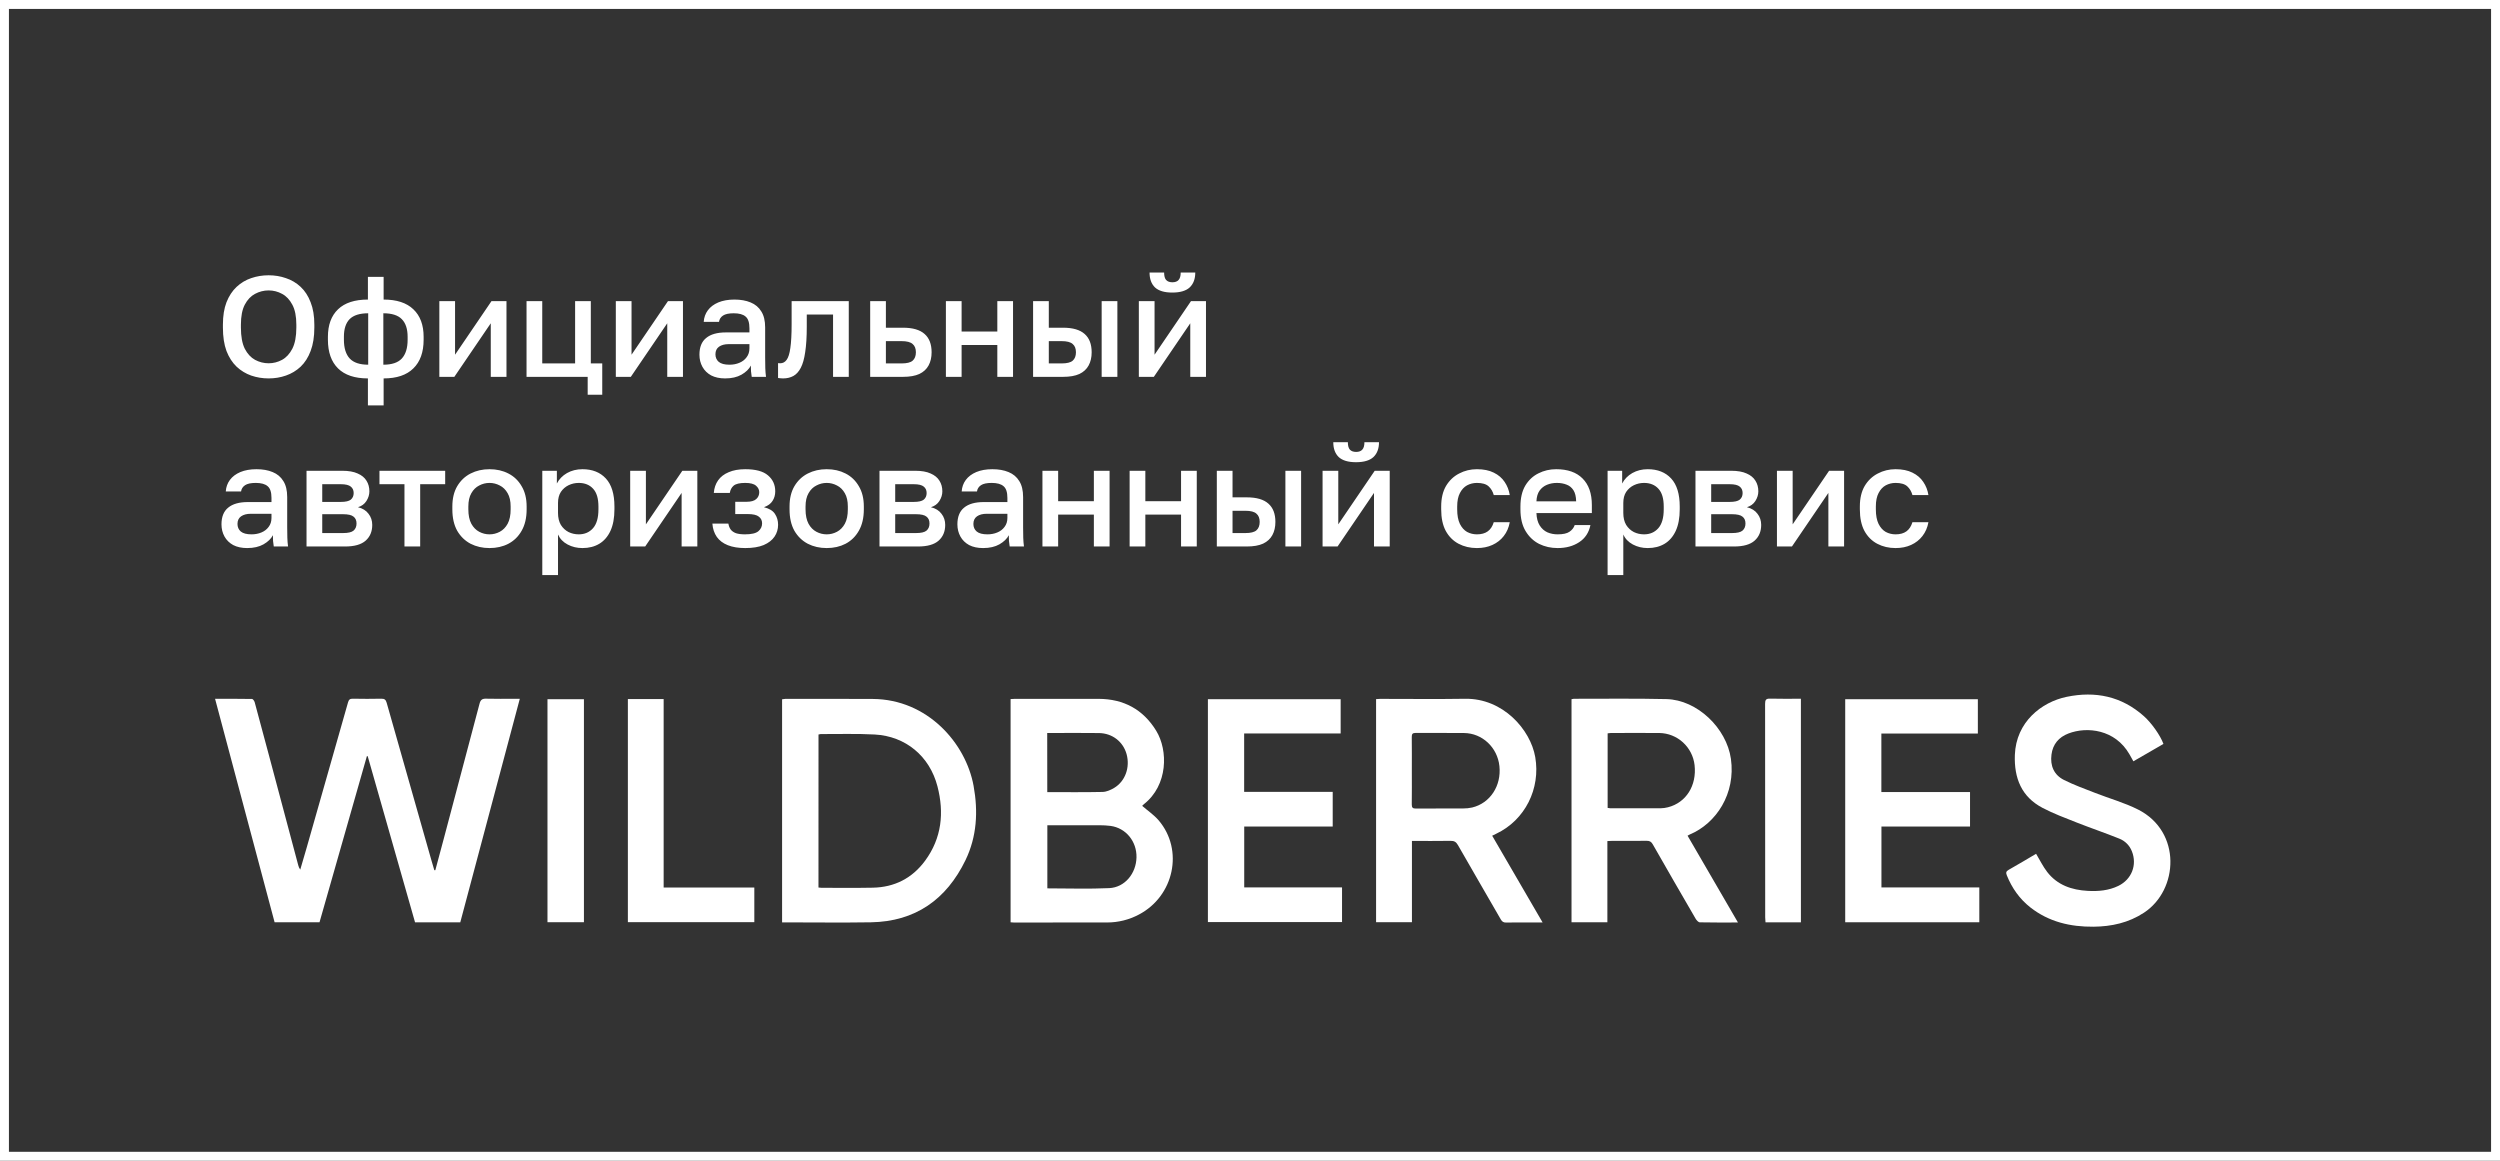
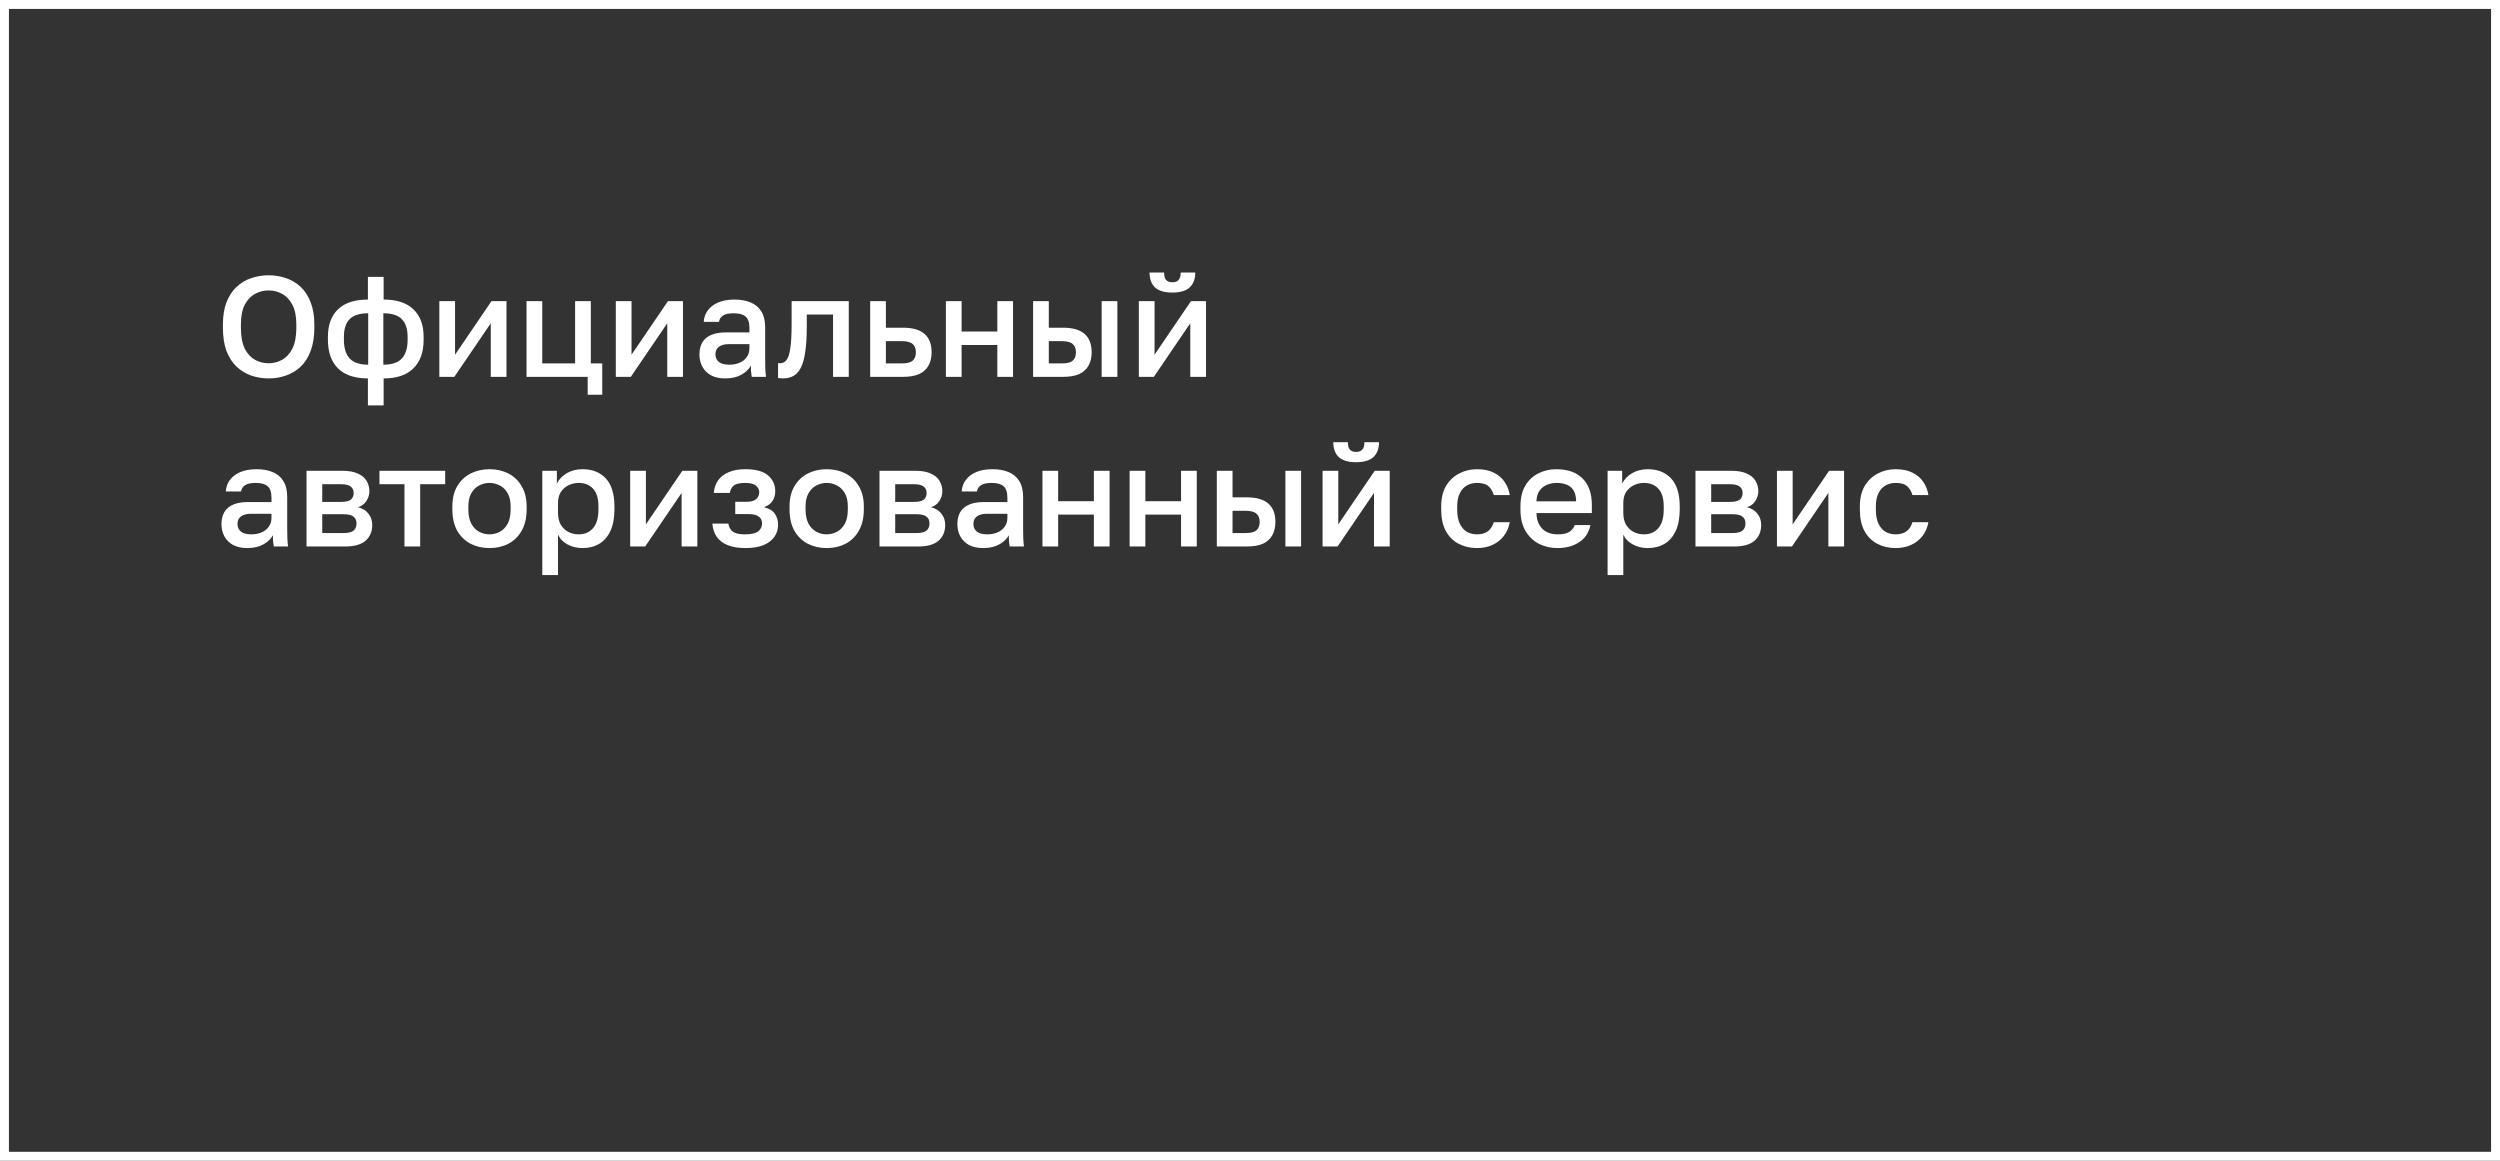
<svg xmlns="http://www.w3.org/2000/svg" width="280" height="130" viewBox="0 0 280 130" fill="none">
  <rect x="0" y="0" width="280" height="130" fill="#333333" stroke="none" />
  <rect x="0.5" y="0.5" width="279" height="129" stroke="white" />
  <g clip-path="url(#clip0_1130_3205)">
    <path d="M48.756 97.465C49.075 96.276 49.395 95.086 49.713 93.896C51.049 88.87 52.38 83.843 53.708 78.814C53.827 78.358 54.023 78.238 54.464 78.253C55.527 78.284 56.594 78.263 57.656 78.263H58.218L51.55 103.303H46.486L41.184 84.698L41.092 84.687C39.324 90.883 37.556 97.087 35.785 103.297H30.756C28.545 94.993 26.322 86.65 24.088 78.267C25.52 78.267 26.875 78.259 28.229 78.284C28.334 78.284 28.487 78.511 28.527 78.658C29.083 80.689 29.623 82.723 30.165 84.757L33.406 96.918C33.445 97.091 33.522 97.254 33.63 97.394C33.867 96.584 34.109 95.776 34.34 94.964C35.89 89.531 37.437 84.097 38.98 78.662C39.072 78.352 39.197 78.249 39.517 78.255C40.581 78.275 41.647 78.28 42.71 78.255C43.076 78.246 43.213 78.381 43.308 78.715C44.971 84.597 46.642 90.478 48.319 96.357C48.424 96.726 48.535 97.094 48.644 97.463L48.756 97.465Z" fill="white" />
    <path d="M113.186 103.298V78.296C113.36 78.287 113.509 78.272 113.659 78.272C116.789 78.272 119.92 78.262 123.051 78.272C125.843 78.281 128.032 79.452 129.496 81.848C130.841 84.049 130.824 87.945 128.115 90.07C128.048 90.128 127.983 90.19 127.923 90.255C128.554 90.805 129.256 91.275 129.783 91.896C132.596 95.215 131.487 100.366 127.56 102.428C126.465 103.012 125.246 103.317 124.009 103.317C120.523 103.322 117.037 103.324 113.552 103.322C113.443 103.321 113.337 103.308 113.186 103.298ZM117.303 92.429V99.496C119.639 99.496 121.939 99.578 124.23 99.47C125.978 99.389 127.249 97.834 127.287 96.022C127.325 94.247 126.109 92.732 124.373 92.5C123.569 92.394 122.743 92.436 121.927 92.431C120.399 92.423 118.878 92.429 117.303 92.429ZM117.295 88.717C119.397 88.717 121.449 88.743 123.5 88.697C123.935 88.686 124.402 88.474 124.789 88.244C126.033 87.496 126.584 85.938 126.178 84.465C125.792 83.071 124.588 82.127 123.093 82.102C121.366 82.078 119.637 82.096 117.906 82.095H117.287L117.295 88.717Z" fill="white" />
-     <path d="M87.594 103.31V78.32C87.71 78.297 87.827 78.282 87.945 78.275C91.215 78.275 94.485 78.263 97.756 78.283C103.868 78.321 108.165 83.218 109.041 88.013C109.563 90.876 109.412 93.694 108.14 96.329C106.001 100.747 102.512 103.215 97.541 103.298C94.392 103.349 91.248 103.307 88.1 103.307L87.594 103.31ZM91.669 99.403C91.799 99.415 91.904 99.434 92.008 99.434C93.921 99.434 95.835 99.459 97.75 99.421C100.183 99.374 102.164 98.37 103.616 96.395C105.475 93.864 105.761 91.031 104.996 88.074C104.119 84.686 101.425 82.452 97.971 82.265C95.955 82.155 93.931 82.224 91.91 82.215C91.829 82.223 91.749 82.24 91.672 82.265L91.669 99.403Z" fill="white" />
    <path d="M167.124 93.601L172.773 103.318H171.243C170.396 103.318 169.546 103.304 168.699 103.326C168.394 103.333 168.236 103.232 168.083 102.965C166.488 100.188 164.87 97.424 163.284 94.643C163.075 94.278 162.851 94.166 162.45 94.176C161.033 94.2 159.615 94.185 158.137 94.185V103.29H154.121V78.302C154.269 78.293 154.417 78.274 154.565 78.274C157.742 78.274 160.92 78.314 164.097 78.263C168.322 78.195 171.414 81.703 171.948 84.797C172.556 88.318 170.815 91.845 167.581 93.376C167.444 93.442 167.309 93.51 167.124 93.601ZM158.125 86.314C158.125 87.57 158.138 88.827 158.118 90.083C158.112 90.456 158.225 90.562 158.59 90.559C160.35 90.542 162.109 90.559 163.869 90.547C164.208 90.55 164.547 90.514 164.879 90.441C166.891 89.961 168.169 88.011 167.935 85.805C167.715 83.714 166.02 82.119 163.974 82.098C162.17 82.08 160.362 82.098 158.56 82.087C158.207 82.087 158.115 82.203 158.118 82.542C158.135 83.799 158.125 85.055 158.125 86.311V86.314Z" fill="white" />
    <path d="M194.652 103.319C193.157 103.319 191.77 103.333 190.385 103.301C190.22 103.301 190.01 103.07 189.909 102.894C188.298 100.125 186.699 97.35 185.112 94.568C184.942 94.267 184.758 94.165 184.425 94.17C183.128 94.187 181.832 94.176 180.535 94.178C180.384 94.178 180.233 94.19 180.026 94.2V103.294H176.01V78.308C176.095 78.285 176.183 78.27 176.271 78.263C179.726 78.268 183.184 78.217 186.638 78.299C190.091 78.382 193.37 81.551 193.862 84.983C194.417 88.882 192.22 92.227 189.243 93.468C189.173 93.497 189.11 93.54 189.006 93.597C190.875 96.816 192.736 100.021 194.652 103.319ZM180.055 90.487C180.153 90.506 180.252 90.519 180.352 90.526C182.232 90.526 184.112 90.531 185.992 90.526C186.269 90.521 186.544 90.484 186.813 90.414C188.843 89.896 190.049 87.984 189.793 85.695C189.681 84.715 189.219 83.81 188.494 83.147C187.769 82.485 186.83 82.111 185.852 82.096C184.034 82.08 182.215 82.096 180.397 82.096C180.282 82.102 180.168 82.115 180.055 82.136V90.487Z" fill="white" />
    <path d="M242.306 83.32L238.939 85.266C238.784 84.985 238.645 84.737 238.502 84.485C236.896 81.682 233.742 81.354 231.666 82.15C230.59 82.561 229.915 83.343 229.765 84.516C229.604 85.771 230.043 86.791 231.167 87.356C232.292 87.92 233.483 88.348 234.655 88.806C236.261 89.435 237.946 89.901 239.476 90.675C244.355 93.151 244.002 99.674 240.131 102.219C238.401 103.356 236.494 103.772 234.468 103.791C231.89 103.813 229.481 103.259 227.403 101.632C226.199 100.685 225.341 99.471 224.767 98.047C224.65 97.756 224.665 97.591 224.971 97.42C226.018 96.833 227.045 96.211 228.043 95.624C228.464 96.325 228.808 97.041 229.281 97.655C230.421 99.133 232.034 99.68 233.826 99.778C235.005 99.843 236.172 99.745 237.258 99.218C238.755 98.487 239.378 96.863 238.769 95.34C238.644 95.02 238.455 94.729 238.213 94.486C237.971 94.243 237.682 94.053 237.364 93.928C235.783 93.289 234.164 92.743 232.576 92.117C231.29 91.609 229.983 91.122 228.764 90.481C226.405 89.244 225.571 87.15 225.664 84.555C225.8 80.86 228.649 78.629 231.468 78.045C234.677 77.38 237.625 77.978 240.136 80.228C240.975 80.982 241.958 82.36 242.306 83.32Z" fill="white" />
    <path d="M150.153 78.314V82.151H139.345V88.692H149.263V92.57H139.353V99.391H150.308V103.275H135.285V78.311L150.153 78.314Z" fill="white" />
    <path d="M210.713 88.71H220.643V92.572H210.722V99.392H221.683V103.293H206.664V78.312H221.519V82.157H210.713V88.71Z" fill="white" />
    <path d="M70.322 78.295H74.328V99.403H84.484V103.282H70.322V78.295Z" fill="white" />
    <path d="M65.4 103.288H61.318V78.311H65.4V103.288Z" fill="white" />
    <path d="M201.703 103.301H197.736C197.724 103.106 197.702 102.928 197.702 102.748C197.702 94.775 197.698 86.803 197.691 78.83C197.691 78.397 197.784 78.234 198.247 78.247C199.384 78.281 200.524 78.258 201.701 78.258L201.703 103.301Z" fill="white" />
  </g>
  <path d="M30.086 42.383C29.403 42.383 28.753 42.276 28.134 42.063C27.526 41.85 26.982 41.519 26.502 41.071C26.022 40.612 25.643 40.026 25.366 39.311C25.099 38.586 24.966 37.711 24.966 36.687V36.367C24.966 35.386 25.099 34.548 25.366 33.855C25.643 33.151 26.022 32.575 26.502 32.127C26.982 31.679 27.526 31.354 28.134 31.151C28.753 30.938 29.403 30.831 30.086 30.831C30.769 30.831 31.414 30.938 32.022 31.151C32.641 31.354 33.19 31.679 33.67 32.127C34.15 32.575 34.523 33.151 34.79 33.855C35.067 34.548 35.206 35.386 35.206 36.367V36.687C35.206 37.711 35.067 38.586 34.79 39.311C34.523 40.026 34.15 40.612 33.67 41.071C33.19 41.519 32.641 41.85 32.022 42.063C31.414 42.276 30.769 42.383 30.086 42.383ZM30.086 40.687C30.619 40.687 31.121 40.559 31.59 40.303C32.059 40.047 32.443 39.631 32.742 39.055C33.041 38.468 33.19 37.679 33.19 36.687V36.367C33.19 35.428 33.041 34.682 32.742 34.127C32.443 33.562 32.059 33.156 31.59 32.911C31.121 32.655 30.619 32.527 30.086 32.527C29.553 32.527 29.046 32.655 28.566 32.911C28.097 33.156 27.713 33.562 27.414 34.127C27.126 34.682 26.982 35.428 26.982 36.367V36.687C26.982 37.679 27.126 38.468 27.414 39.055C27.713 39.631 28.097 40.047 28.566 40.303C29.046 40.559 29.553 40.687 30.086 40.687ZM41.206 45.407V42.383C39.734 42.383 38.619 42.01 37.862 41.263C37.105 40.516 36.726 39.444 36.726 38.047V37.727C36.726 36.394 37.105 35.364 37.862 34.639C38.619 33.914 39.734 33.551 41.206 33.551V31.007H42.966V33.551C44.427 33.551 45.537 33.914 46.294 34.639C47.062 35.364 47.446 36.394 47.446 37.727V38.047C47.446 39.444 47.062 40.516 46.294 41.263C45.537 42.01 44.427 42.383 42.966 42.383V45.407H41.206ZM45.654 38.047V37.727C45.654 36.842 45.435 36.18 44.998 35.743C44.571 35.306 43.883 35.087 42.934 35.087V40.847C43.883 40.847 44.571 40.618 44.998 40.159C45.435 39.69 45.654 38.986 45.654 38.047ZM38.518 37.711V38.047C38.518 38.986 38.737 39.69 39.174 40.159C39.611 40.618 40.299 40.847 41.238 40.847V35.087C40.289 35.087 39.595 35.306 39.158 35.743C38.731 36.18 38.518 36.836 38.518 37.711ZM49.206 42.207V33.727H50.966V39.727L55.046 33.727H56.726V42.207H54.966V36.207L50.886 42.207H49.206ZM65.82 44.207V42.207H58.972V33.727H60.732V40.703H64.412V33.727H66.172V40.703H67.452V44.207H65.82ZM68.972 42.207V33.727H70.732V39.727L74.812 33.727H76.492V42.207H74.732V36.207L70.652 42.207H68.972ZM81.217 42.383C80.609 42.383 80.087 42.271 79.649 42.047C79.222 41.812 78.897 41.492 78.673 41.087C78.449 40.682 78.337 40.228 78.337 39.727C78.337 38.884 78.588 38.26 79.089 37.855C79.591 37.439 80.326 37.231 81.297 37.231H83.937V36.767C83.937 36.127 83.793 35.69 83.505 35.455C83.228 35.21 82.785 35.087 82.177 35.087C81.633 35.087 81.233 35.172 80.977 35.343C80.721 35.514 80.572 35.748 80.529 36.047H78.817C78.849 35.556 79.004 35.124 79.281 34.751C79.558 34.378 79.948 34.084 80.449 33.871C80.961 33.658 81.564 33.551 82.257 33.551C82.951 33.551 83.553 33.658 84.065 33.871C84.588 34.084 84.988 34.42 85.265 34.879C85.553 35.327 85.697 35.924 85.697 36.671V40.047C85.697 40.495 85.703 40.89 85.713 41.231C85.724 41.562 85.751 41.887 85.793 42.207H84.193C84.161 41.962 84.135 41.754 84.113 41.583C84.103 41.412 84.097 41.199 84.097 40.943C83.894 41.338 83.543 41.679 83.041 41.967C82.55 42.244 81.942 42.383 81.217 42.383ZM81.697 40.847C82.103 40.847 82.471 40.778 82.801 40.639C83.142 40.5 83.415 40.292 83.617 40.015C83.831 39.738 83.937 39.402 83.937 39.007V38.543H81.617C81.169 38.543 80.806 38.639 80.529 38.831C80.263 39.023 80.129 39.306 80.129 39.679C80.129 40.031 80.252 40.314 80.497 40.527C80.753 40.74 81.153 40.847 81.697 40.847ZM87.702 42.383C87.617 42.383 87.521 42.378 87.414 42.367C87.318 42.367 87.228 42.356 87.142 42.335V40.671C87.174 40.682 87.254 40.687 87.382 40.687C87.681 40.687 87.921 40.559 88.102 40.303C88.294 40.047 88.433 39.604 88.518 38.975C88.614 38.335 88.662 37.439 88.662 36.287V33.727H95.062V42.207H93.302V35.231H90.358V36.607C90.358 37.738 90.299 38.682 90.182 39.439C90.076 40.186 89.91 40.772 89.686 41.199C89.462 41.626 89.185 41.93 88.854 42.111C88.523 42.292 88.139 42.383 87.702 42.383ZM97.46 42.207V33.727H99.22V36.703H101.14C102.228 36.703 103.033 36.938 103.556 37.407C104.078 37.866 104.34 38.548 104.34 39.455C104.34 40.02 104.228 40.511 104.004 40.927C103.78 41.343 103.433 41.663 102.964 41.887C102.494 42.1 101.886 42.207 101.14 42.207H97.46ZM99.22 40.703H100.98C101.566 40.703 101.977 40.602 102.212 40.399C102.457 40.186 102.58 39.871 102.58 39.455C102.58 39.039 102.457 38.73 102.212 38.527C101.977 38.314 101.566 38.207 100.98 38.207H99.22V40.703ZM105.94 42.207V33.727H107.7V37.135H111.7V33.727H113.46V42.207H111.7V38.639H107.7V42.207H105.94ZM115.706 42.207V33.727H117.466V36.703H119.066C120.154 36.703 120.959 36.938 121.482 37.407C122.005 37.866 122.266 38.548 122.266 39.455C122.266 40.02 122.154 40.511 121.93 40.927C121.706 41.343 121.359 41.663 120.89 41.887C120.421 42.1 119.813 42.207 119.066 42.207H115.706ZM117.466 40.703H118.906C119.493 40.703 119.903 40.602 120.138 40.399C120.383 40.186 120.506 39.871 120.506 39.455C120.506 39.039 120.383 38.73 120.138 38.527C119.903 38.314 119.493 38.207 118.906 38.207H117.466V40.703ZM123.386 42.207V33.727H125.146V42.207H123.386ZM127.55 42.207V33.727H129.31V39.727L133.39 33.727H135.07V42.207H133.31V36.207L129.23 42.207H127.55ZM131.294 32.767C130.419 32.767 129.774 32.575 129.358 32.191C128.952 31.796 128.75 31.242 128.75 30.527H130.382C130.382 30.911 130.456 31.188 130.606 31.359C130.766 31.53 131 31.615 131.31 31.615C131.619 31.615 131.848 31.53 131.998 31.359C132.158 31.188 132.238 30.911 132.238 30.527H133.87C133.87 31.242 133.662 31.796 133.246 32.191C132.83 32.575 132.179 32.767 131.294 32.767ZM27.686 61.383C27.078 61.383 26.555 61.271 26.118 61.047C25.691 60.812 25.366 60.492 25.142 60.087C24.918 59.682 24.806 59.228 24.806 58.727C24.806 57.884 25.057 57.26 25.558 56.855C26.059 56.439 26.795 56.231 27.766 56.231H30.406V55.767C30.406 55.127 30.262 54.69 29.974 54.455C29.697 54.21 29.254 54.087 28.646 54.087C28.102 54.087 27.702 54.172 27.446 54.343C27.19 54.514 27.041 54.748 26.998 55.047H25.286C25.318 54.556 25.473 54.124 25.75 53.751C26.027 53.378 26.417 53.084 26.918 52.871C27.43 52.658 28.033 52.551 28.726 52.551C29.419 52.551 30.022 52.658 30.534 52.871C31.057 53.084 31.457 53.42 31.734 53.879C32.022 54.327 32.166 54.924 32.166 55.671V59.047C32.166 59.495 32.171 59.89 32.182 60.231C32.193 60.562 32.219 60.887 32.262 61.207H30.662C30.63 60.962 30.603 60.754 30.582 60.583C30.571 60.412 30.566 60.199 30.566 59.943C30.363 60.338 30.011 60.679 29.51 60.967C29.019 61.244 28.411 61.383 27.686 61.383ZM28.166 59.847C28.571 59.847 28.939 59.778 29.27 59.639C29.611 59.5 29.883 59.292 30.086 59.015C30.299 58.738 30.406 58.402 30.406 58.007V57.543H28.086C27.638 57.543 27.275 57.639 26.998 57.831C26.731 58.023 26.598 58.306 26.598 58.679C26.598 59.031 26.721 59.314 26.966 59.527C27.222 59.74 27.622 59.847 28.166 59.847ZM34.331 61.207V52.727H38.331C39.046 52.727 39.622 52.828 40.059 53.031C40.507 53.223 40.838 53.495 41.051 53.847C41.264 54.188 41.371 54.583 41.371 55.031C41.371 55.404 41.259 55.767 41.035 56.119C40.811 56.46 40.496 56.69 40.091 56.807C40.614 56.935 41.008 57.18 41.275 57.543C41.552 57.895 41.691 58.311 41.691 58.791C41.691 59.527 41.446 60.114 40.955 60.551C40.464 60.988 39.696 61.207 38.651 61.207H34.331ZM36.091 59.703H38.411C38.987 59.703 39.382 59.612 39.595 59.431C39.819 59.239 39.931 58.972 39.931 58.631C39.931 58.29 39.819 58.034 39.595 57.863C39.382 57.682 38.987 57.591 38.411 57.591H36.091V59.703ZM36.091 56.215H38.171C38.704 56.215 39.078 56.13 39.291 55.959C39.504 55.778 39.611 55.532 39.611 55.223C39.611 54.914 39.504 54.674 39.291 54.503C39.078 54.322 38.704 54.231 38.171 54.231H36.091V56.215ZM45.3 61.207V54.231H42.5V52.727H49.86V54.231H47.06V61.207H45.3ZM54.823 61.383C54.045 61.383 53.341 61.223 52.711 60.903C52.082 60.572 51.581 60.087 51.207 59.447C50.845 58.796 50.663 57.996 50.663 57.047V56.727C50.663 55.831 50.845 55.074 51.207 54.455C51.581 53.826 52.082 53.351 52.711 53.031C53.341 52.711 54.045 52.551 54.823 52.551C55.613 52.551 56.317 52.711 56.935 53.031C57.565 53.351 58.061 53.826 58.423 54.455C58.797 55.074 58.983 55.831 58.983 56.727V57.047C58.983 57.996 58.797 58.796 58.423 59.447C58.061 60.087 57.565 60.572 56.935 60.903C56.317 61.223 55.613 61.383 54.823 61.383ZM54.823 59.847C55.229 59.847 55.613 59.751 55.975 59.559C56.338 59.367 56.631 59.068 56.855 58.663C57.079 58.247 57.191 57.708 57.191 57.047V56.727C57.191 56.119 57.079 55.623 56.855 55.239C56.631 54.844 56.338 54.556 55.975 54.375C55.613 54.183 55.229 54.087 54.823 54.087C54.418 54.087 54.034 54.183 53.671 54.375C53.309 54.556 53.015 54.844 52.791 55.239C52.567 55.623 52.455 56.119 52.455 56.727V57.047C52.455 57.708 52.567 58.247 52.791 58.663C53.015 59.068 53.309 59.367 53.671 59.559C54.034 59.751 54.418 59.847 54.823 59.847ZM60.737 64.407V52.727H62.369V54.151C62.625 53.66 63.004 53.271 63.505 52.983C64.017 52.695 64.593 52.551 65.233 52.551C66.343 52.551 67.217 52.898 67.857 53.591C68.497 54.284 68.817 55.33 68.817 56.727V57.047C68.817 58.007 68.668 58.812 68.369 59.463C68.07 60.103 67.654 60.583 67.121 60.903C66.588 61.223 65.959 61.383 65.233 61.383C64.625 61.383 64.07 61.25 63.569 60.983C63.068 60.716 62.711 60.343 62.497 59.863V64.407H60.737ZM64.817 59.847C65.478 59.847 66.012 59.618 66.417 59.159C66.823 58.7 67.025 57.996 67.025 57.047V56.727C67.025 55.831 66.828 55.17 66.433 54.743C66.038 54.306 65.5 54.087 64.817 54.087C64.422 54.087 64.044 54.172 63.681 54.343C63.329 54.514 63.041 54.764 62.817 55.095C62.604 55.426 62.497 55.836 62.497 56.327V57.447C62.497 57.98 62.604 58.428 62.817 58.791C63.041 59.143 63.329 59.41 63.681 59.591C64.033 59.762 64.412 59.847 64.817 59.847ZM70.581 61.207V52.727H72.341V58.727L76.421 52.727H78.101V61.207H76.341V55.207L72.261 61.207H70.581ZM83.467 61.383C82.699 61.383 82.048 61.276 81.515 61.063C80.981 60.85 80.571 60.54 80.283 60.135C79.995 59.719 79.829 59.223 79.787 58.647H81.579C81.621 58.903 81.707 59.122 81.835 59.303C81.973 59.484 82.171 59.623 82.427 59.719C82.693 59.804 83.029 59.847 83.435 59.847C84.16 59.847 84.661 59.73 84.939 59.495C85.216 59.26 85.355 58.967 85.355 58.615C85.355 58.295 85.232 58.044 84.987 57.863C84.752 57.671 84.336 57.575 83.739 57.575H82.347V56.199H83.627C84.117 56.199 84.475 56.098 84.699 55.895C84.923 55.692 85.035 55.436 85.035 55.127C85.035 54.85 84.917 54.61 84.683 54.407C84.448 54.194 84.043 54.087 83.467 54.087C82.848 54.087 82.416 54.188 82.171 54.391C81.936 54.594 81.792 54.866 81.739 55.207H79.947C79.989 54.663 80.149 54.194 80.427 53.799C80.704 53.404 81.099 53.1 81.611 52.887C82.123 52.663 82.741 52.551 83.467 52.551C84.629 52.551 85.477 52.78 86.011 53.239C86.555 53.698 86.827 54.295 86.827 55.031C86.827 55.436 86.725 55.794 86.523 56.103C86.331 56.412 86.011 56.647 85.563 56.807C86.16 56.956 86.571 57.207 86.795 57.559C87.029 57.911 87.147 58.316 87.147 58.775C87.147 59.266 87.013 59.708 86.747 60.103C86.48 60.498 86.075 60.812 85.531 61.047C84.987 61.271 84.299 61.383 83.467 61.383ZM92.589 61.383C91.81 61.383 91.106 61.223 90.477 60.903C89.848 60.572 89.346 60.087 88.973 59.447C88.61 58.796 88.429 57.996 88.429 57.047V56.727C88.429 55.831 88.61 55.074 88.973 54.455C89.346 53.826 89.848 53.351 90.477 53.031C91.106 52.711 91.81 52.551 92.589 52.551C93.378 52.551 94.082 52.711 94.701 53.031C95.33 53.351 95.826 53.826 96.189 54.455C96.562 55.074 96.749 55.831 96.749 56.727V57.047C96.749 57.996 96.562 58.796 96.189 59.447C95.826 60.087 95.33 60.572 94.701 60.903C94.082 61.223 93.378 61.383 92.589 61.383ZM92.589 59.847C92.994 59.847 93.378 59.751 93.741 59.559C94.104 59.367 94.397 59.068 94.621 58.663C94.845 58.247 94.957 57.708 94.957 57.047V56.727C94.957 56.119 94.845 55.623 94.621 55.239C94.397 54.844 94.104 54.556 93.741 54.375C93.378 54.183 92.994 54.087 92.589 54.087C92.184 54.087 91.8 54.183 91.437 54.375C91.074 54.556 90.781 54.844 90.557 55.239C90.333 55.623 90.221 56.119 90.221 56.727V57.047C90.221 57.708 90.333 58.247 90.557 58.663C90.781 59.068 91.074 59.367 91.437 59.559C91.8 59.751 92.184 59.847 92.589 59.847ZM98.503 61.207V52.727H102.503C103.217 52.727 103.793 52.828 104.231 53.031C104.679 53.223 105.009 53.495 105.223 53.847C105.436 54.188 105.543 54.583 105.543 55.031C105.543 55.404 105.431 55.767 105.207 56.119C104.983 56.46 104.668 56.69 104.263 56.807C104.785 56.935 105.18 57.18 105.447 57.543C105.724 57.895 105.863 58.311 105.863 58.791C105.863 59.527 105.617 60.114 105.127 60.551C104.636 60.988 103.868 61.207 102.823 61.207H98.503ZM100.263 59.703H102.583C103.159 59.703 103.553 59.612 103.767 59.431C103.991 59.239 104.103 58.972 104.103 58.631C104.103 58.29 103.991 58.034 103.767 57.863C103.553 57.682 103.159 57.591 102.583 57.591H100.263V59.703ZM100.263 56.215H102.343C102.876 56.215 103.249 56.13 103.463 55.959C103.676 55.778 103.783 55.532 103.783 55.223C103.783 54.914 103.676 54.674 103.463 54.503C103.249 54.322 102.876 54.231 102.343 54.231H100.263V56.215ZM110.108 61.383C109.5 61.383 108.977 61.271 108.54 61.047C108.113 60.812 107.788 60.492 107.564 60.087C107.34 59.682 107.228 59.228 107.228 58.727C107.228 57.884 107.478 57.26 107.98 56.855C108.481 56.439 109.217 56.231 110.188 56.231H112.828V55.767C112.828 55.127 112.684 54.69 112.396 54.455C112.118 54.21 111.676 54.087 111.068 54.087C110.524 54.087 110.124 54.172 109.868 54.343C109.612 54.514 109.462 54.748 109.42 55.047H107.708C107.74 54.556 107.894 54.124 108.172 53.751C108.449 53.378 108.838 53.084 109.34 52.871C109.852 52.658 110.454 52.551 111.148 52.551C111.841 52.551 112.444 52.658 112.956 52.871C113.478 53.084 113.878 53.42 114.156 53.879C114.444 54.327 114.588 54.924 114.588 55.671V59.047C114.588 59.495 114.593 59.89 114.604 60.231C114.614 60.562 114.641 60.887 114.684 61.207H113.084C113.052 60.962 113.025 60.754 113.004 60.583C112.993 60.412 112.988 60.199 112.988 59.943C112.785 60.338 112.433 60.679 111.932 60.967C111.441 61.244 110.833 61.383 110.108 61.383ZM110.588 59.847C110.993 59.847 111.361 59.778 111.692 59.639C112.033 59.5 112.305 59.292 112.508 59.015C112.721 58.738 112.828 58.402 112.828 58.007V57.543H110.508C110.06 57.543 109.697 57.639 109.42 57.831C109.153 58.023 109.02 58.306 109.02 58.679C109.02 59.031 109.142 59.314 109.388 59.527C109.644 59.74 110.044 59.847 110.588 59.847ZM116.753 61.207V52.727H118.513V56.135H122.513V52.727H124.273V61.207H122.513V57.639H118.513V61.207H116.753ZM126.518 61.207V52.727H128.278V56.135H132.278V52.727H134.038V61.207H132.278V57.639H128.278V61.207H126.518ZM136.284 61.207V52.727H138.044V55.703H139.644C140.732 55.703 141.537 55.938 142.06 56.407C142.583 56.866 142.844 57.548 142.844 58.455C142.844 59.02 142.732 59.511 142.508 59.927C142.284 60.343 141.937 60.663 141.468 60.887C140.999 61.1 140.391 61.207 139.644 61.207H136.284ZM138.044 59.703H139.484C140.071 59.703 140.481 59.602 140.716 59.399C140.961 59.186 141.084 58.871 141.084 58.455C141.084 58.039 140.961 57.73 140.716 57.527C140.481 57.314 140.071 57.207 139.484 57.207H138.044V59.703ZM143.964 61.207V52.727H145.724V61.207H143.964ZM148.128 61.207V52.727H149.888V58.727L153.968 52.727H155.648V61.207H153.888V55.207L149.808 61.207H148.128ZM151.872 51.767C150.997 51.767 150.352 51.575 149.936 51.191C149.53 50.796 149.328 50.242 149.328 49.527H150.96C150.96 49.911 151.034 50.188 151.184 50.359C151.344 50.53 151.578 50.615 151.888 50.615C152.197 50.615 152.426 50.53 152.576 50.359C152.736 50.188 152.816 49.911 152.816 49.527H154.448C154.448 50.242 154.24 50.796 153.824 51.191C153.408 51.575 152.757 51.767 151.872 51.767ZM165.413 61.383C164.656 61.383 163.973 61.223 163.365 60.903C162.757 60.583 162.277 60.103 161.925 59.463C161.584 58.823 161.413 58.018 161.413 57.047V56.727C161.413 55.81 161.595 55.042 161.957 54.423C162.331 53.804 162.821 53.34 163.429 53.031C164.037 52.711 164.699 52.551 165.413 52.551C166.16 52.551 166.789 52.679 167.301 52.935C167.824 53.191 168.229 53.538 168.517 53.975C168.816 54.412 169.008 54.903 169.093 55.447H167.301C167.195 55.052 167.003 54.727 166.725 54.471C166.448 54.215 166.011 54.087 165.413 54.087C165.019 54.087 164.651 54.178 164.309 54.359C163.979 54.54 163.712 54.828 163.509 55.223C163.307 55.607 163.205 56.108 163.205 56.727V57.047C163.205 57.719 163.307 58.263 163.509 58.679C163.712 59.084 163.979 59.383 164.309 59.575C164.651 59.756 165.019 59.847 165.413 59.847C165.915 59.847 166.32 59.735 166.629 59.511C166.939 59.287 167.163 58.946 167.301 58.487H169.093C168.987 59.084 168.763 59.602 168.421 60.039C168.091 60.466 167.669 60.796 167.157 61.031C166.645 61.266 166.064 61.383 165.413 61.383ZM174.448 61.383C173.702 61.383 173.014 61.228 172.384 60.919C171.755 60.599 171.248 60.119 170.864 59.479C170.48 58.839 170.288 58.028 170.288 57.047V56.727C170.288 55.788 170.47 55.01 170.832 54.391C171.206 53.772 171.696 53.314 172.304 53.015C172.912 52.706 173.574 52.551 174.288 52.551C175.579 52.551 176.566 52.898 177.248 53.591C177.942 54.284 178.288 55.276 178.288 56.567V57.463H172.08C172.102 58.039 172.224 58.503 172.448 58.855C172.672 59.207 172.96 59.463 173.312 59.623C173.664 59.772 174.043 59.847 174.448 59.847C175.056 59.847 175.499 59.751 175.776 59.559C176.064 59.367 176.262 59.116 176.368 58.807H178.128C177.958 59.65 177.536 60.29 176.864 60.727C176.203 61.164 175.398 61.383 174.448 61.383ZM174.368 54.087C173.974 54.087 173.606 54.156 173.264 54.295C172.923 54.434 172.646 54.652 172.432 54.951C172.219 55.25 172.102 55.65 172.08 56.151H176.528C176.518 55.618 176.416 55.202 176.224 54.903C176.032 54.604 175.776 54.396 175.456 54.279C175.136 54.151 174.774 54.087 174.368 54.087ZM180.05 64.407V52.727H181.682V54.151C181.938 53.66 182.316 53.271 182.818 52.983C183.33 52.695 183.906 52.551 184.546 52.551C185.655 52.551 186.53 52.898 187.17 53.591C187.81 54.284 188.13 55.33 188.13 56.727V57.047C188.13 58.007 187.98 58.812 187.682 59.463C187.383 60.103 186.967 60.583 186.434 60.903C185.9 61.223 185.271 61.383 184.546 61.383C183.938 61.383 183.383 61.25 182.882 60.983C182.38 60.716 182.023 60.343 181.81 59.863V64.407H180.05ZM184.13 59.847C184.791 59.847 185.324 59.618 185.73 59.159C186.135 58.7 186.338 57.996 186.338 57.047V56.727C186.338 55.831 186.14 55.17 185.746 54.743C185.351 54.306 184.812 54.087 184.13 54.087C183.735 54.087 183.356 54.172 182.994 54.343C182.642 54.514 182.354 54.764 182.13 55.095C181.916 55.426 181.81 55.836 181.81 56.327V57.447C181.81 57.98 181.916 58.428 182.13 58.791C182.354 59.143 182.642 59.41 182.994 59.591C183.346 59.762 183.724 59.847 184.13 59.847ZM189.893 61.207V52.727H193.893C194.608 52.727 195.184 52.828 195.621 53.031C196.069 53.223 196.4 53.495 196.613 53.847C196.827 54.188 196.933 54.583 196.933 55.031C196.933 55.404 196.821 55.767 196.597 56.119C196.373 56.46 196.059 56.69 195.653 56.807C196.176 56.935 196.571 57.18 196.837 57.543C197.115 57.895 197.253 58.311 197.253 58.791C197.253 59.527 197.008 60.114 196.517 60.551C196.027 60.988 195.259 61.207 194.213 61.207H189.893ZM191.653 59.703H193.973C194.549 59.703 194.944 59.612 195.157 59.431C195.381 59.239 195.493 58.972 195.493 58.631C195.493 58.29 195.381 58.034 195.157 57.863C194.944 57.682 194.549 57.591 193.973 57.591H191.653V59.703ZM191.653 56.215H193.733C194.267 56.215 194.64 56.13 194.853 55.959C195.067 55.778 195.173 55.532 195.173 55.223C195.173 54.914 195.067 54.674 194.853 54.503C194.64 54.322 194.267 54.231 193.733 54.231H191.653V56.215ZM199.018 61.207V52.727H200.778V58.727L204.858 52.727H206.538V61.207H204.778V55.207L200.698 61.207H199.018ZM212.304 61.383C211.547 61.383 210.864 61.223 210.256 60.903C209.648 60.583 209.168 60.103 208.816 59.463C208.475 58.823 208.304 58.018 208.304 57.047V56.727C208.304 55.81 208.485 55.042 208.848 54.423C209.221 53.804 209.712 53.34 210.32 53.031C210.928 52.711 211.589 52.551 212.304 52.551C213.051 52.551 213.68 52.679 214.192 52.935C214.715 53.191 215.12 53.538 215.408 53.975C215.707 54.412 215.899 54.903 215.984 55.447H214.192C214.085 55.052 213.893 54.727 213.616 54.471C213.339 54.215 212.901 54.087 212.304 54.087C211.909 54.087 211.541 54.178 211.2 54.359C210.869 54.54 210.603 54.828 210.4 55.223C210.197 55.607 210.096 56.108 210.096 56.727V57.047C210.096 57.719 210.197 58.263 210.4 58.679C210.603 59.084 210.869 59.383 211.2 59.575C211.541 59.756 211.909 59.847 212.304 59.847C212.805 59.847 213.211 59.735 213.52 59.511C213.829 59.287 214.053 58.946 214.192 58.487H215.984C215.877 59.084 215.653 59.602 215.312 60.039C214.981 60.466 214.56 60.796 214.048 61.031C213.536 61.266 212.955 61.383 212.304 61.383Z" fill="white" />
  <defs>
    <clipPath id="clip0_1130_3205">
-       <rect width="219" height="26" fill="white" transform="translate(24.086 77.793)" />
-     </clipPath>
+       </clipPath>
  </defs>
</svg>